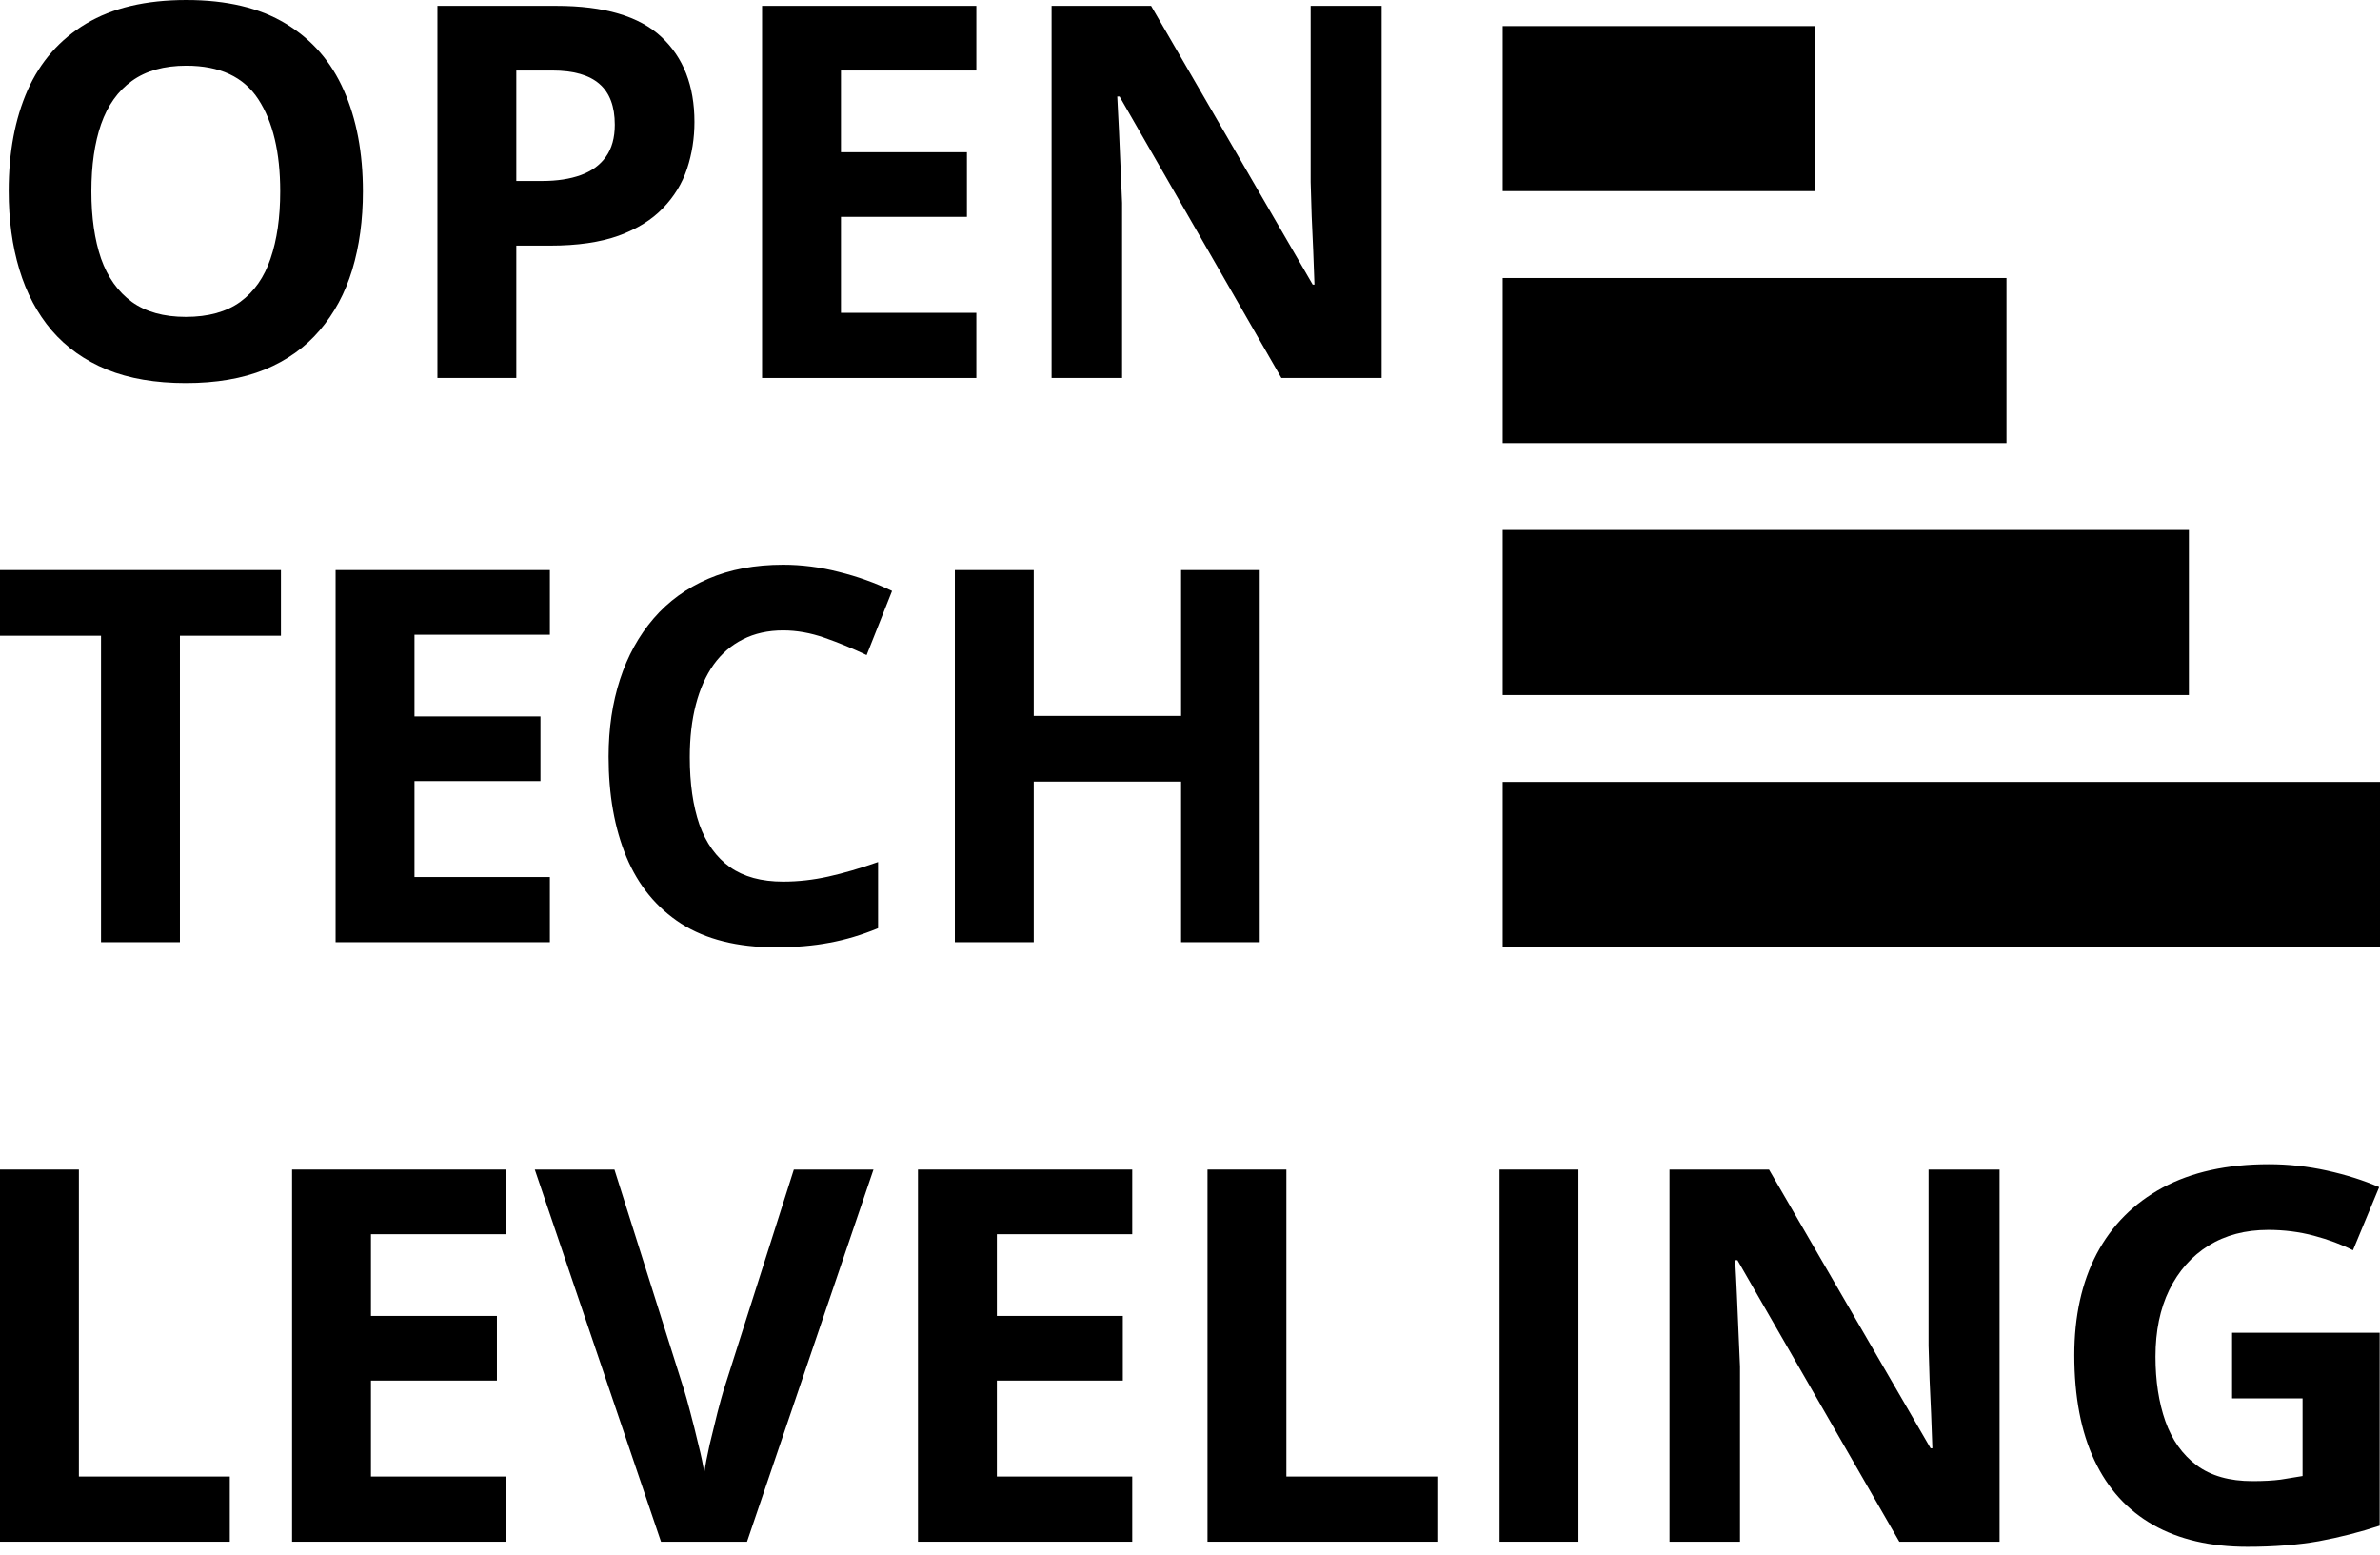
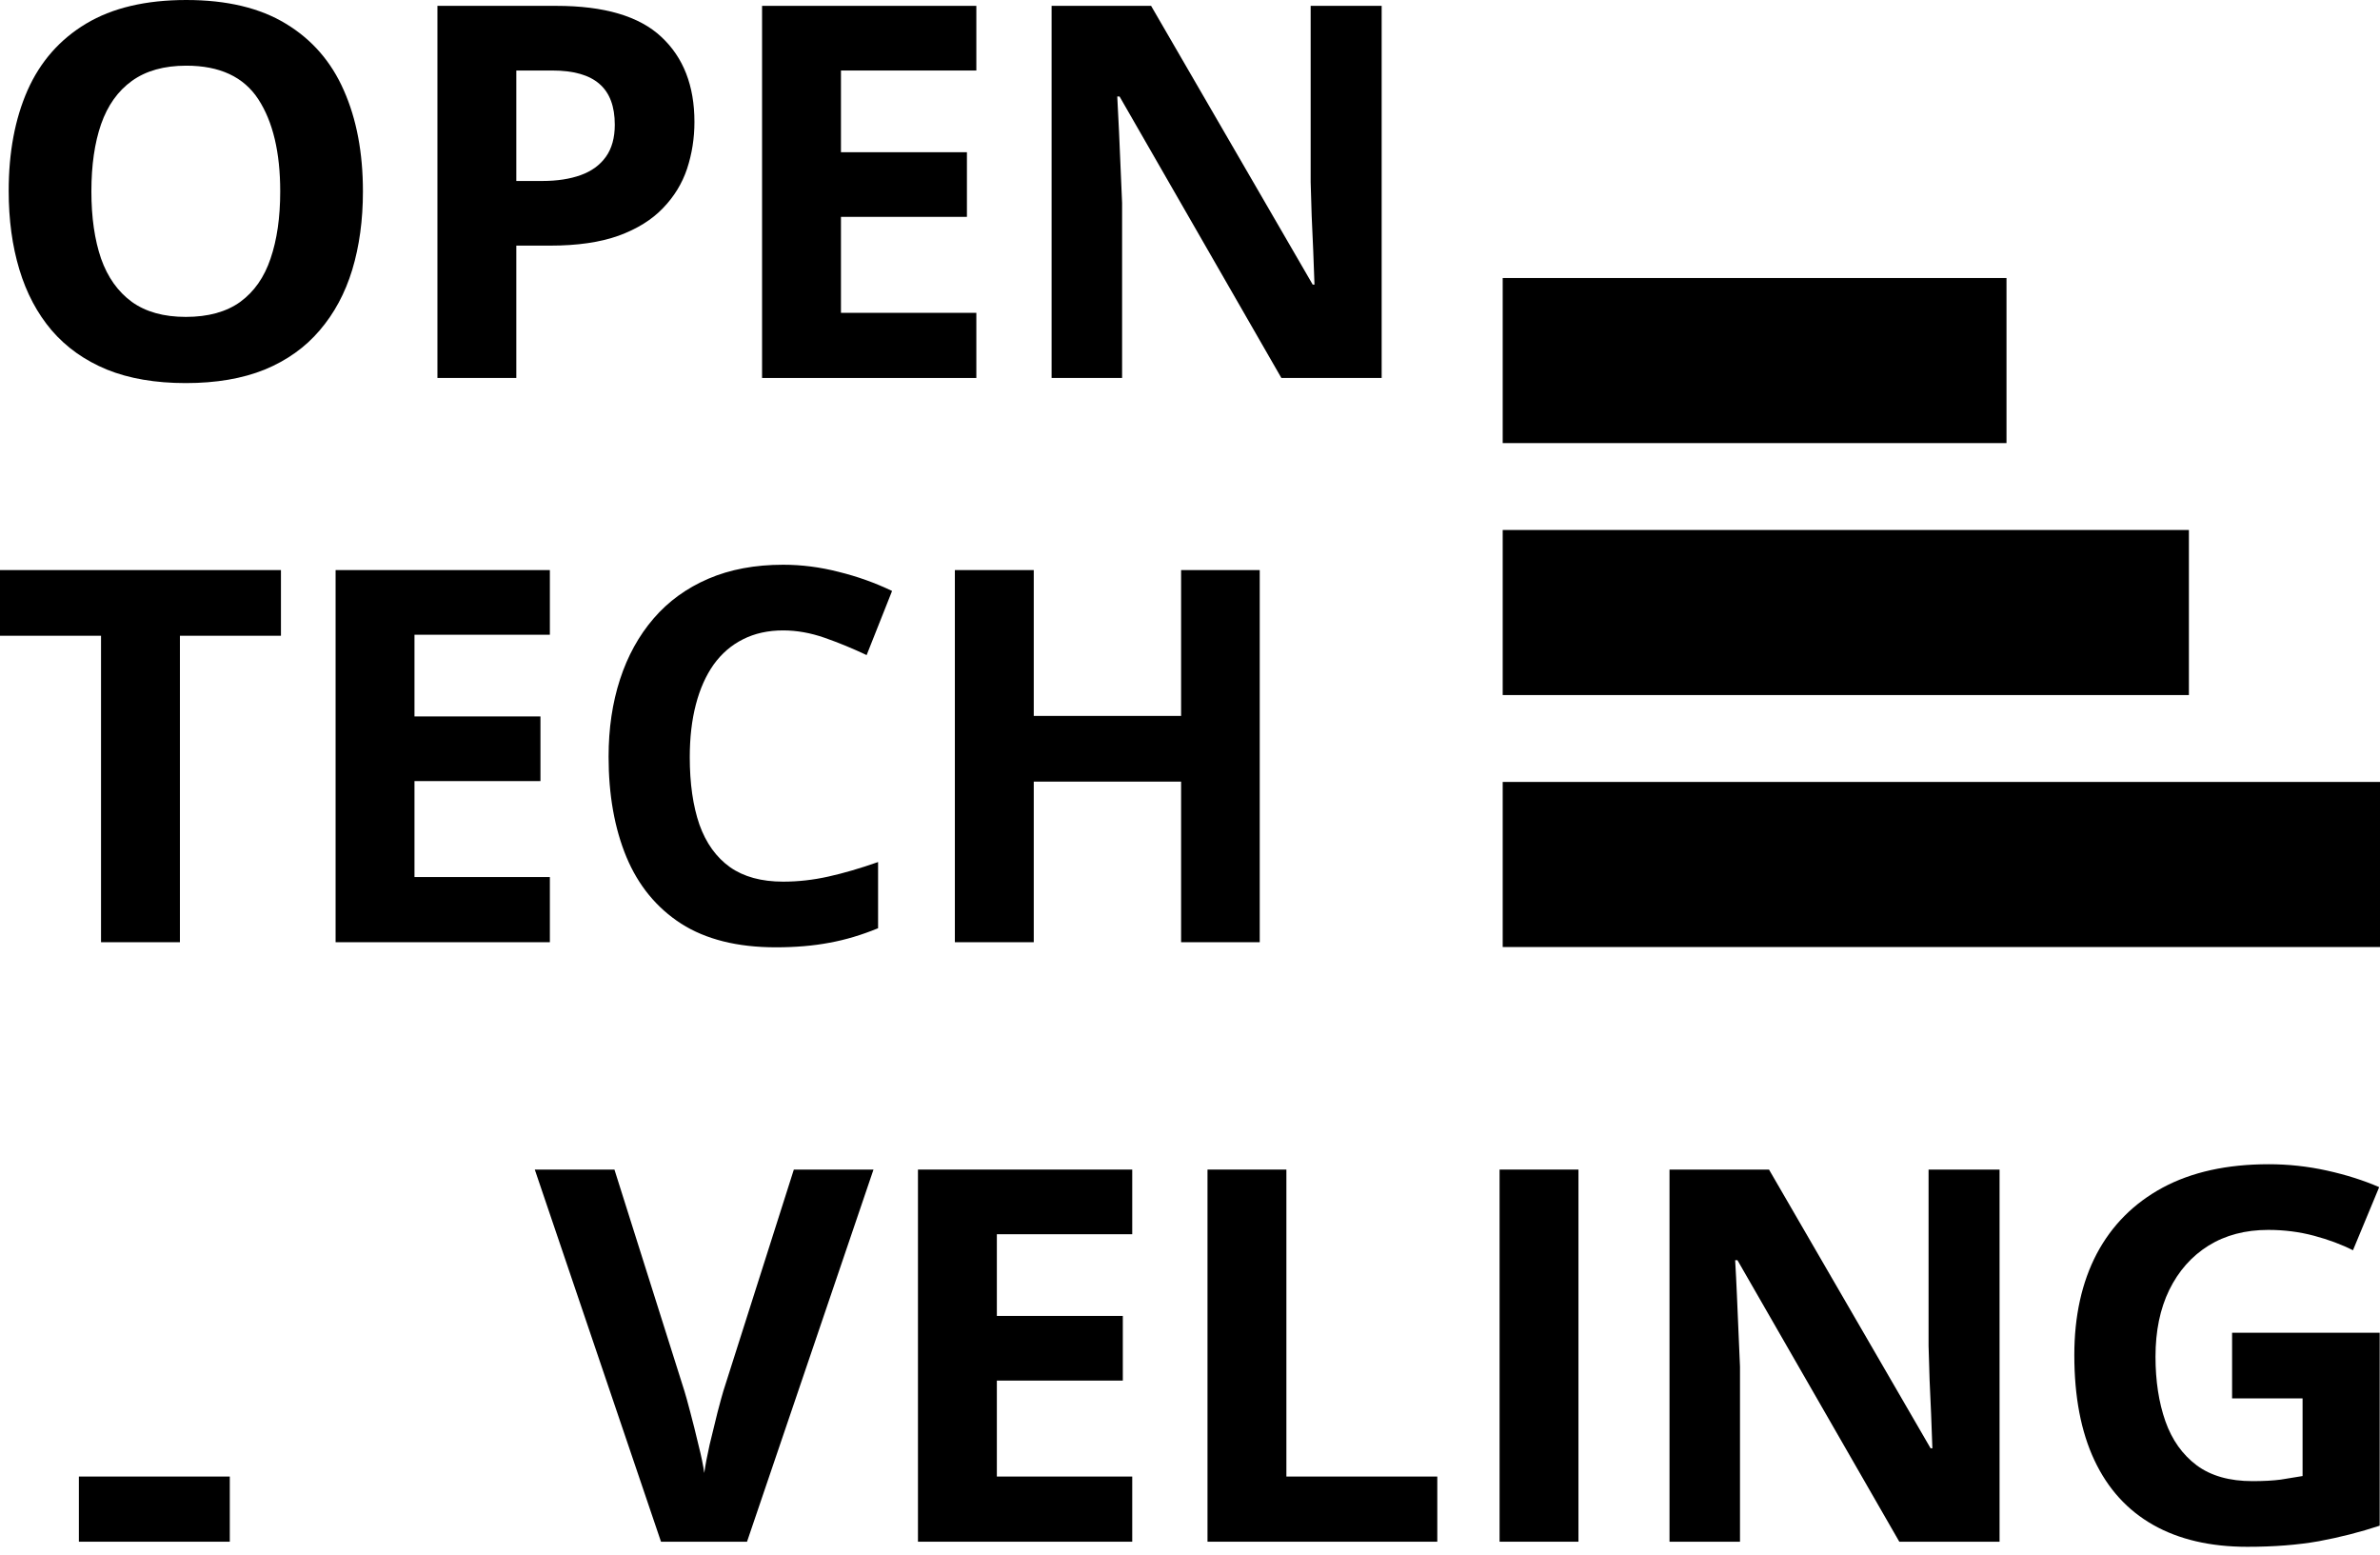
<svg xmlns="http://www.w3.org/2000/svg" width="274" height="179" viewBox="0 0 274 179" fill="none">
  <path d="M41.782 22.031C41.782 25.332 41.371 28.34 40.551 31.055C39.73 33.75 38.48 36.074 36.801 38.027C35.141 39.98 33.031 41.484 30.473 42.539C27.914 43.574 24.887 44.092 21.391 44.092C17.895 44.092 14.867 43.574 12.309 42.539C9.75 41.484 7.631 39.98 5.951 38.027C4.291 36.074 3.051 33.74 2.231 31.025C1.41 28.311 1 25.293 1 21.973C1 17.539 1.723 13.682 3.168 10.4C4.633 7.1 6.879 4.541 9.906 2.725C12.934 0.908 16.781 0 21.449 0C26.098 0 29.916 0.908 32.904 2.725C35.912 4.541 38.139 7.1 39.584 10.4C41.049 13.701 41.782 17.578 41.782 22.031ZM10.521 22.031C10.521 25.02 10.893 27.598 11.635 29.766C12.396 31.914 13.578 33.574 15.18 34.746C16.781 35.898 18.852 36.475 21.391 36.475C23.969 36.475 26.059 35.898 27.66 34.746C29.262 33.574 30.424 31.914 31.146 29.766C31.889 27.598 32.26 25.02 32.26 22.031C32.26 17.539 31.42 14.004 29.74 11.426C28.061 8.848 25.297 7.559 21.449 7.559C18.891 7.559 16.801 8.145 15.18 9.316C13.578 10.469 12.396 12.129 11.635 14.297C10.893 16.445 10.521 19.023 10.521 22.031Z" fill="black" />
  <path d="M64.04 0.674C69.568 0.674 73.601 1.865 76.14 4.248C78.679 6.611 79.948 9.873 79.948 14.033C79.948 15.908 79.665 17.705 79.099 19.424C78.532 21.123 77.605 22.637 76.316 23.965C75.046 25.293 73.347 26.348 71.218 27.129C69.089 27.891 66.462 28.271 63.337 28.271H59.441V43.506H50.359V0.674H64.04ZM63.571 8.115H59.441V20.83H62.429C64.128 20.83 65.603 20.605 66.853 20.156C68.103 19.707 69.069 19.004 69.753 18.047C70.437 17.09 70.778 15.859 70.778 14.355C70.778 12.246 70.193 10.684 69.021 9.668C67.849 8.633 66.032 8.115 63.571 8.115Z" fill="black" />
  <path d="M112.402 43.506H87.734V0.674H112.402V8.115H96.816V17.52H111.318V24.961H96.816V36.006H112.402V43.506Z" fill="black" />
  <path d="M159.065 43.506H147.522L128.889 11.104H128.626C128.704 12.451 128.772 13.809 128.831 15.176C128.889 16.543 128.948 17.91 129.007 19.277C129.065 20.625 129.124 21.983 129.182 23.35V43.506H121.067V0.674H132.522L151.126 32.754H151.331C151.292 31.426 151.243 30.108 151.184 28.799C151.126 27.49 151.067 26.182 151.009 24.873C150.969 23.564 150.93 22.256 150.891 20.947V0.674H159.065V43.506Z" fill="black" />
-   <path d="M173 3H209V22H173V3Z" fill="black" />
  <path d="M173 32H231V51H173V32Z" fill="black" />
  <path d="M173 61H252V80H173V61Z" fill="black" />
  <path d="M173 90H274V109H173V90Z" fill="black" />
-   <path d="M0 177.447V134.615H9.082V169.947H26.455V177.447H0Z" fill="black" />
-   <path d="M58.293 177.447H33.626V134.615H58.293V142.057H42.708V151.461H57.209V158.902H42.708V169.947H58.293V177.447Z" fill="black" />
+   <path d="M0 177.447H9.082V169.947H26.455V177.447H0Z" fill="black" />
  <path d="M100.562 134.615L86.001 177.447H76.099L61.568 134.615H70.738L78.794 160.103C78.931 160.533 79.156 161.344 79.468 162.535C79.781 163.707 80.093 164.957 80.406 166.285C80.738 167.594 80.962 168.678 81.079 169.537C81.197 168.678 81.402 167.594 81.695 166.285C82.007 164.977 82.31 163.736 82.603 162.564C82.915 161.373 83.14 160.553 83.277 160.103L91.392 134.615H100.562Z" fill="black" />
  <path d="M130.35 177.447H105.682V134.615H130.35V142.057H114.764V151.461H129.266V158.902H114.764V169.947H130.35V177.447Z" fill="black" />
  <path d="M139.015 177.447V134.615H148.097V169.947H165.47V177.447H139.015Z" fill="black" />
  <path d="M172.64 177.447V134.615H181.722V177.447H172.64Z" fill="black" />
  <path d="M230.202 177.447H218.659L200.026 145.045H199.762C199.84 146.393 199.909 147.75 199.967 149.117C200.026 150.484 200.084 151.852 200.143 153.219C200.202 154.566 200.26 155.924 200.319 157.291V177.447H192.204V134.615H203.659L222.262 166.695H222.467C222.428 165.367 222.379 164.049 222.321 162.74C222.262 161.432 222.204 160.123 222.145 158.814C222.106 157.506 222.067 156.197 222.028 154.889V134.615H230.202V177.447Z" fill="black" />
  <path d="M256.972 153.395H273.964V175.602C271.718 176.344 269.384 176.939 266.962 177.389C264.54 177.818 261.796 178.033 258.73 178.033C254.472 178.033 250.859 177.193 247.89 175.514C244.921 173.834 242.665 171.353 241.122 168.072C239.579 164.791 238.808 160.758 238.808 155.973C238.808 151.48 239.667 147.594 241.386 144.312C243.124 141.031 245.654 138.492 248.974 136.695C252.314 134.898 256.386 134 261.191 134C263.456 134 265.693 134.244 267.9 134.732C270.107 135.221 272.109 135.855 273.906 136.637L270.888 143.902C269.579 143.238 268.085 142.682 266.406 142.232C264.726 141.783 262.968 141.559 261.132 141.559C258.495 141.559 256.201 142.164 254.247 143.375C252.314 144.586 250.81 146.285 249.736 148.473C248.681 150.641 248.154 153.199 248.154 156.148C248.154 158.941 248.535 161.422 249.296 163.59C250.058 165.738 251.259 167.428 252.9 168.658C254.54 169.869 256.679 170.475 259.316 170.475C260.605 170.475 261.689 170.416 262.568 170.299C263.466 170.162 264.306 170.025 265.087 169.889V160.953H256.972V153.395Z" fill="black" />
  <path d="M20.713 108.447H11.631V73.174H0V65.615H32.344V73.174H20.713V108.447Z" fill="black" />
  <path d="M63.304 108.447H38.636V65.615H63.304V73.057H47.718V82.461H62.22V89.902H47.718V100.947H63.304V108.447Z" fill="black" />
  <path d="M90.162 72.559C88.424 72.559 86.881 72.9 85.533 73.584C84.205 74.248 83.082 75.215 82.164 76.484C81.265 77.754 80.582 79.287 80.113 81.084C79.644 82.881 79.41 84.902 79.41 87.148C79.41 90.176 79.781 92.764 80.523 94.912C81.285 97.041 82.457 98.672 84.039 99.805C85.621 100.918 87.662 101.475 90.162 101.475C91.9 101.475 93.638 101.279 95.377 100.889C97.135 100.498 99.039 99.941 101.09 99.219V106.836C99.195 107.617 97.33 108.174 95.494 108.506C93.658 108.857 91.597 109.033 89.312 109.033C84.898 109.033 81.265 108.125 78.414 106.309C75.582 104.473 73.482 101.914 72.115 98.633C70.748 95.332 70.064 91.484 70.064 87.09C70.064 83.848 70.504 80.879 71.383 78.184C72.262 75.488 73.551 73.154 75.25 71.182C76.949 69.209 79.049 67.686 81.549 66.611C84.049 65.537 86.92 65 90.162 65C92.291 65 94.42 65.273 96.549 65.82C98.697 66.348 100.748 67.08 102.701 68.018L99.771 75.4C98.17 74.639 96.558 73.975 94.937 73.408C93.316 72.842 91.724 72.559 90.162 72.559Z" fill="black" />
  <path d="M145.028 108.447H135.975V89.961H119.012V108.447H109.93V65.615H119.012V82.402H135.975V65.615H145.028V108.447Z" fill="black" />
</svg>